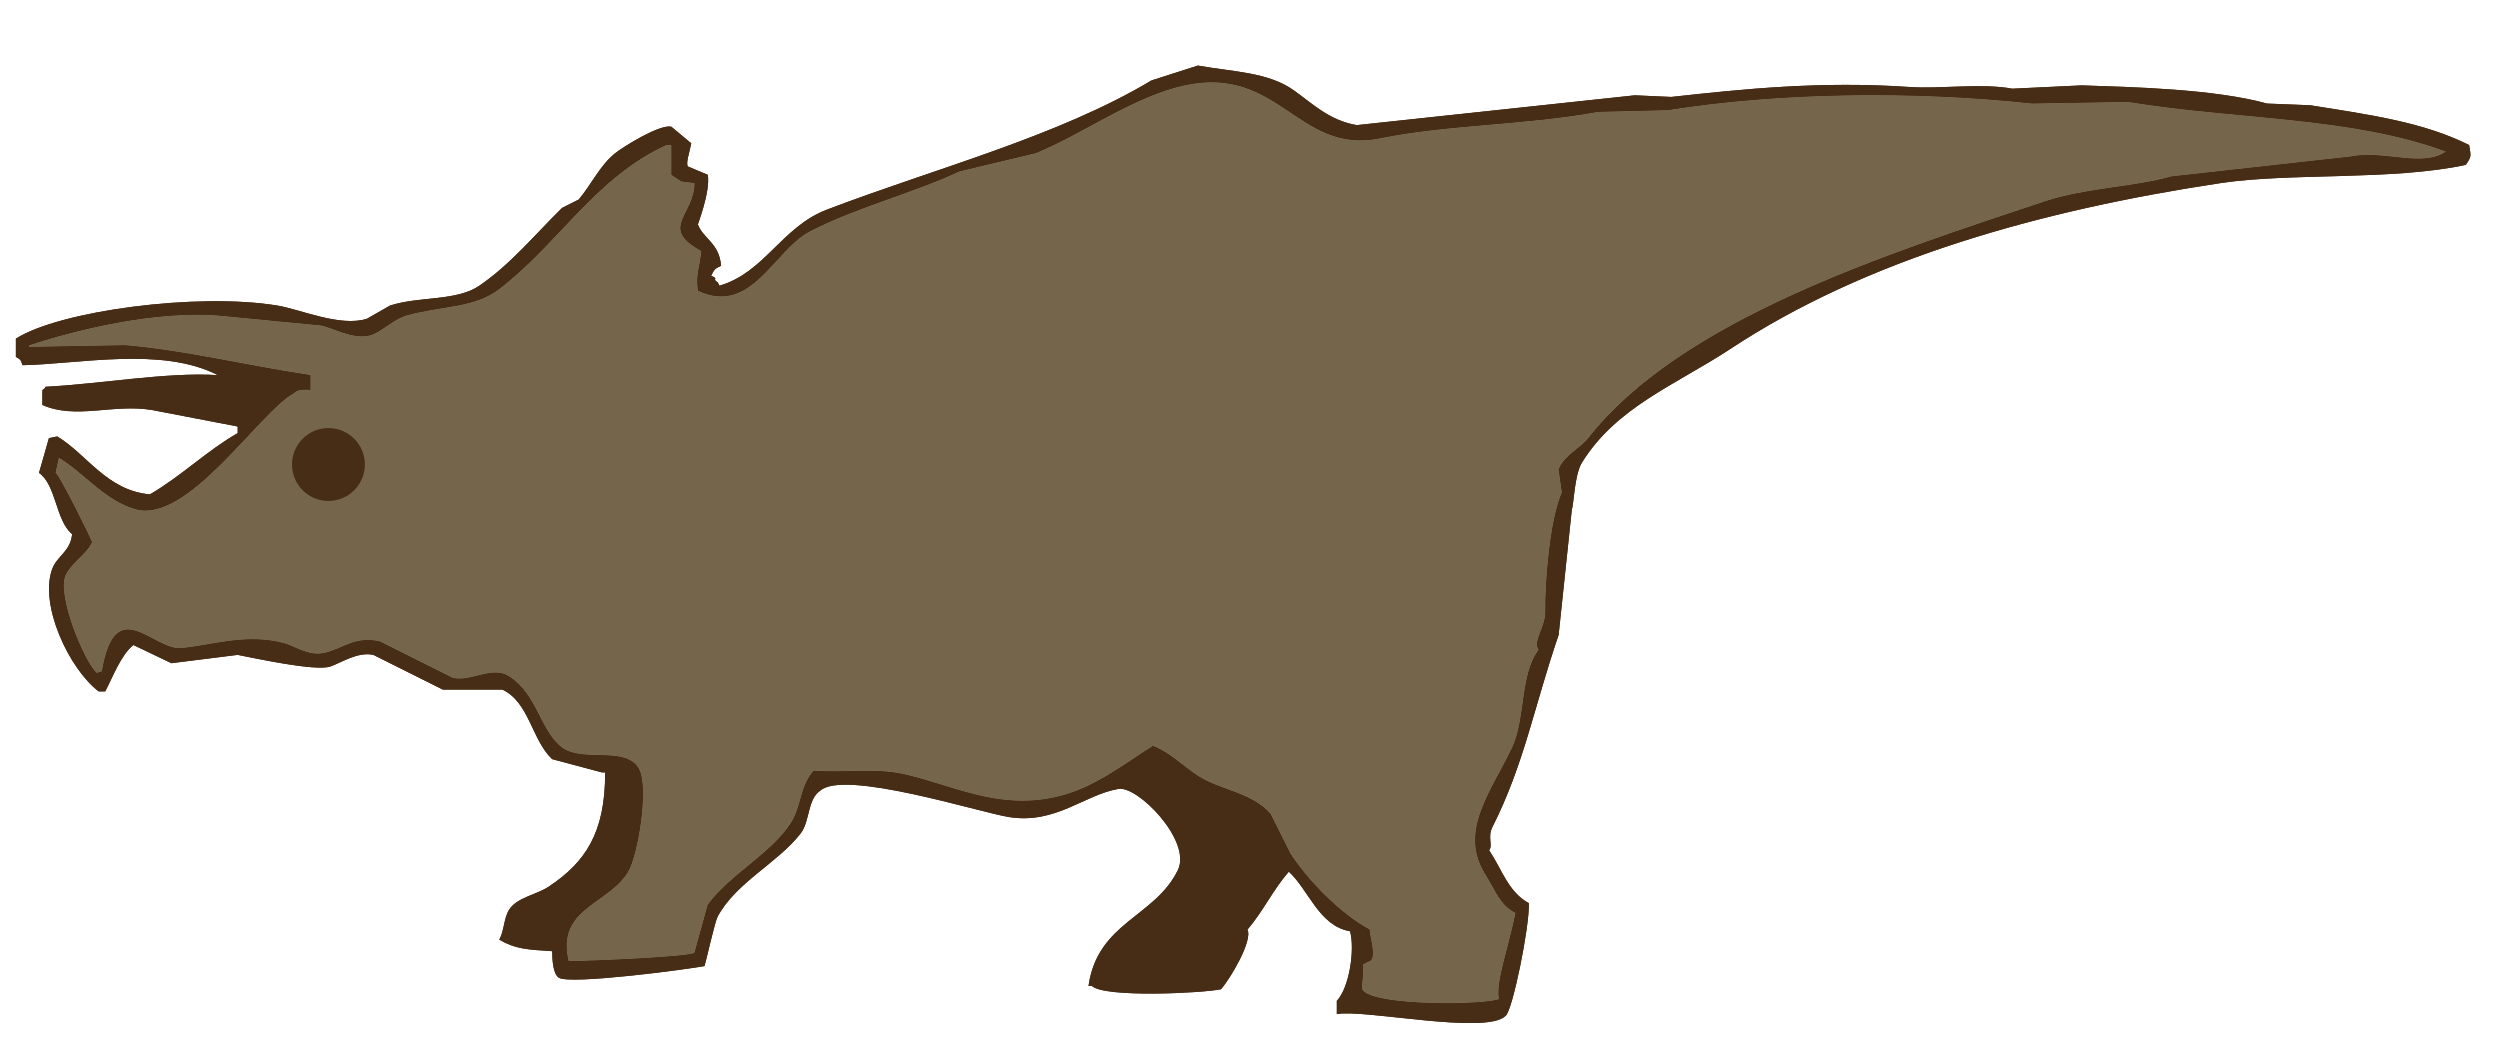
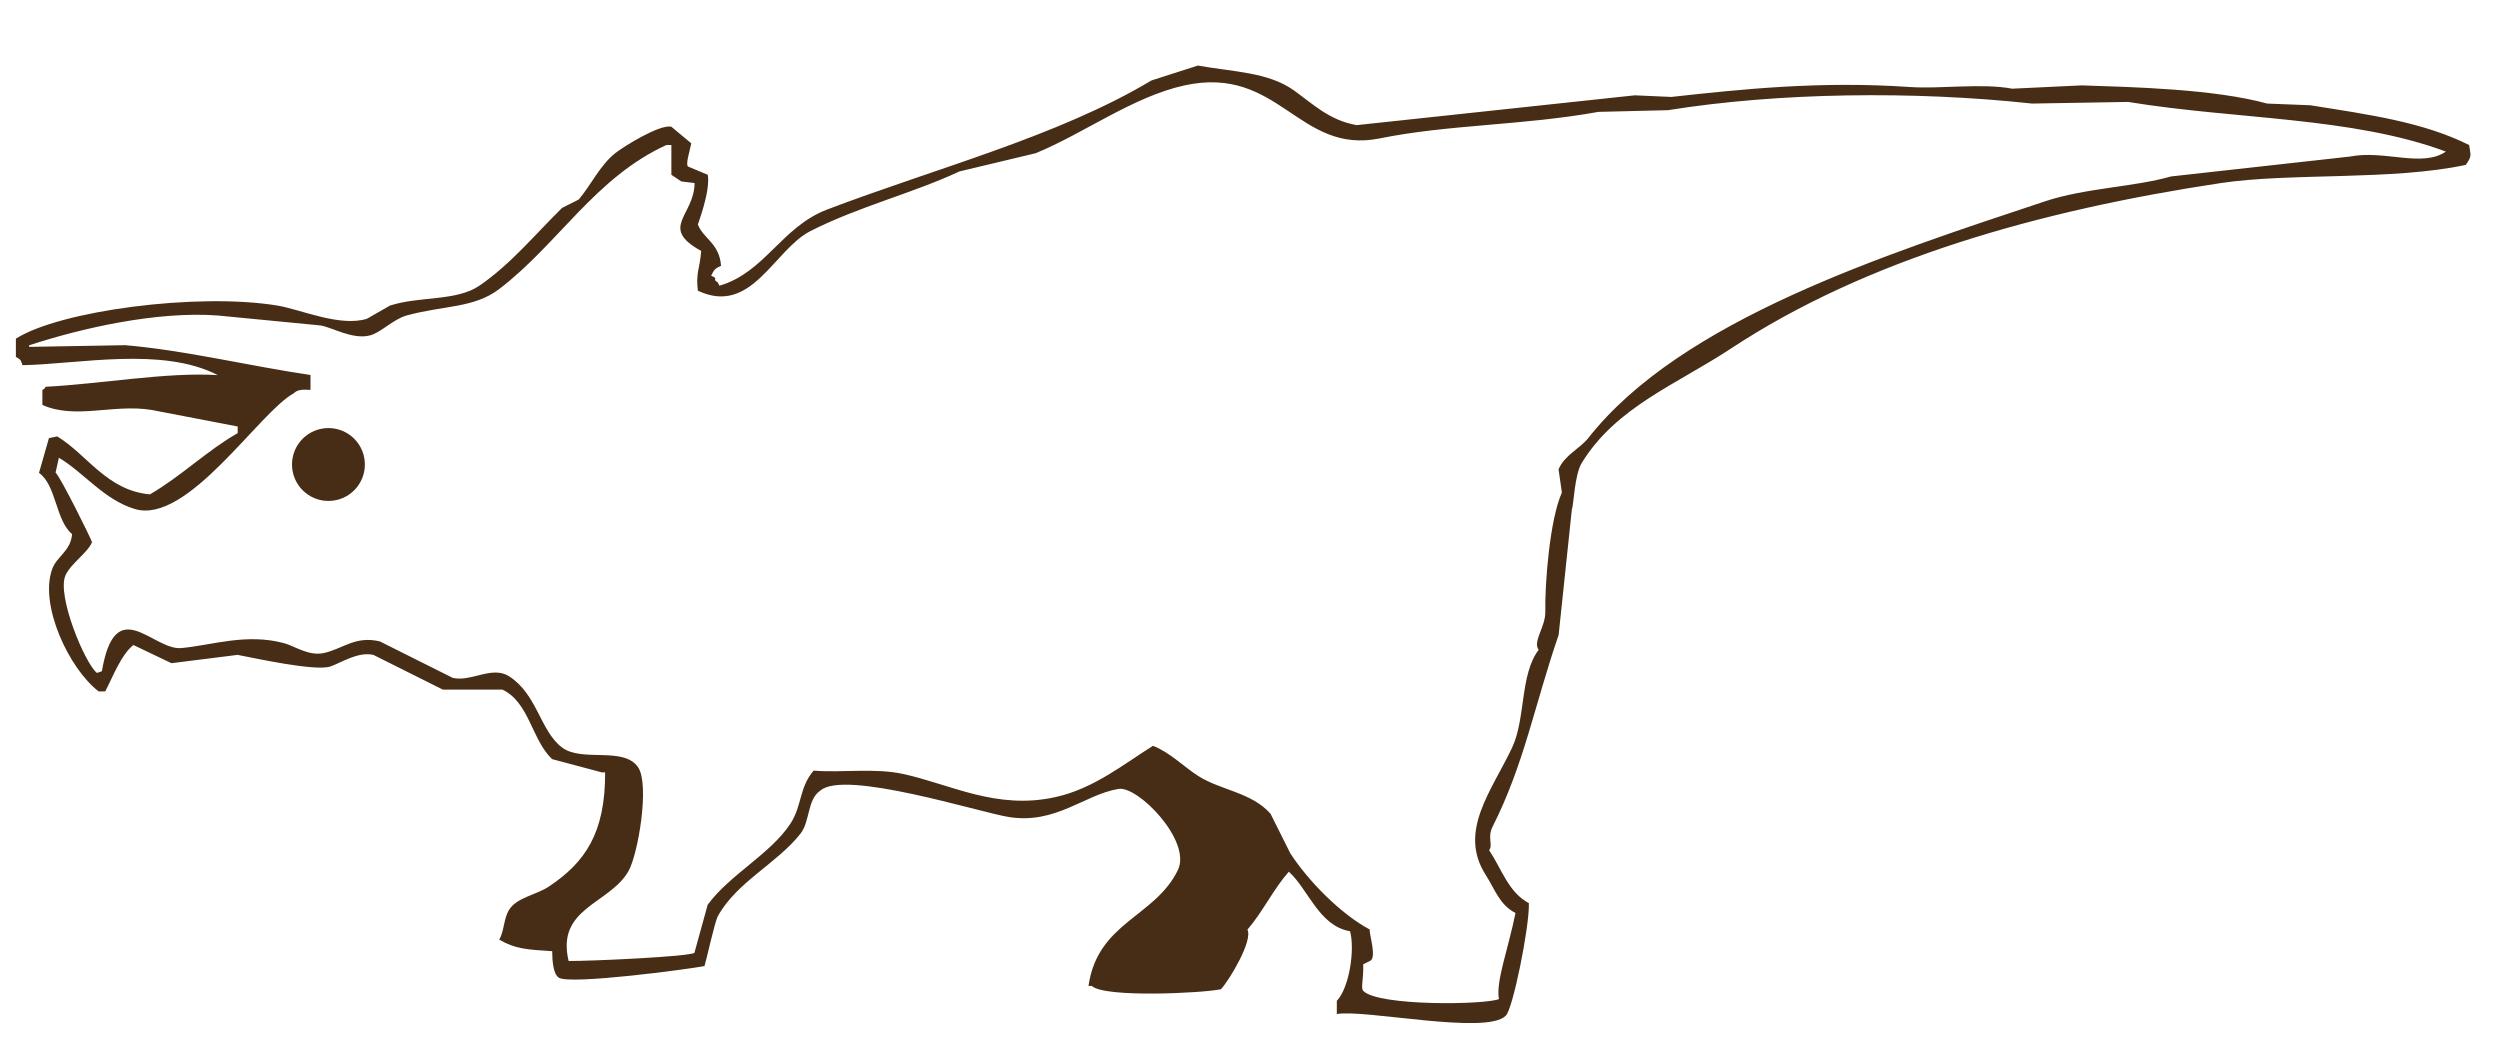
<svg xmlns="http://www.w3.org/2000/svg" version="1.1" id="レイヤー_1" x="0px" y="0px" viewBox="0 0 400 169.55" style="enable-background:new 0 0 400 169.55;" xml:space="preserve">
  <style type="text/css">
	.st0{fill-rule:evenodd;clip-rule:evenodd;fill:#75664B;}
	.st1{fill-rule:evenodd;clip-rule:evenodd;fill:#472D15;}
</style>
-   <path class="st0" d="M4.66,55.25c8.15-2.68,20.3-5.5,30.19-4.77c5.47,0.53,10.95,1.06,16.42,1.59c1.84,0.28,5.15,2.33,7.95,1.59  c1.71-0.45,3.74-2.6,5.83-3.18c5.88-1.63,10.77-1.14,14.83-4.24c9.42-7.19,15.34-17.83,26.75-23.04c0.26,0,0.53,0,0.79,0  c0,1.59,0,3.18,0,4.77c0.53,0.35,1.06,0.7,1.59,1.06c0.71,0.09,1.41,0.17,2.12,0.26c-0.02,5.22-5.75,7.12,1.06,10.86  c-0.22,2.89-0.89,3.48-0.53,6.36c8.59,4.08,12.17-6.57,18.01-9.54c7.76-3.94,16.29-6.02,23.84-9.54c4.06-0.97,8.12-1.94,12.18-2.91  c7.65-3.12,15.62-9.07,23.84-10.86c15.16-3.29,18.2,11.13,31.25,8.48c11.05-2.24,22.83-2.05,34.96-4.24  c3.71-0.09,7.42-0.18,11.12-0.27c17.73-2.84,39.33-3.11,58.27-1.06c5.12-0.09,10.24-0.18,15.36-0.26  c17.5,2.85,35.77,2.36,50.85,7.94c-3.8,2.62-9.83-0.3-15.36,0.8c-9.53,1.06-19.07,2.12-28.61,3.18c-5.89,1.69-13.76,1.85-20.13,3.97  c-25.63,8.53-58.26,18.99-73.1,37.87c-1.33,1.69-3.86,2.78-4.77,5.03c0.18,1.24,0.35,2.48,0.53,3.71  c-1.97,4.39-2.74,14.79-2.65,19.07c0.05,2.39-2.07,4.8-1.06,6.09c-3,3.9-2.08,11.04-4.24,15.62c-3.28,6.96-8.7,13.41-4.24,20.39  c1.54,2.41,2.2,4.77,4.77,6.1c-1.21,5.94-3.18,11.01-2.65,13.77c-2.11,0.92-19.32,1.18-21.72-1.32c-0.42-0.44,0.09-2.02,0-4.24  c0.35-0.18,0.71-0.35,1.06-0.53c1.22-0.46-0.19-4.48,0-5.03c-4.72-2.53-9.86-7.81-12.71-12.18c-1.06-2.12-2.12-4.24-3.18-6.36  c-3.1-3.47-8.02-3.73-11.65-6.09c-2.37-1.54-4.42-3.7-7.15-4.77c-4.64,2.89-9.45,6.85-15.63,8.21c-9.43,2.09-16.78-2.06-24.37-3.71  c-4.56-0.99-9.8-0.16-14.3-0.53c-2.33,2.71-1.84,5.62-3.71,8.48c-3.2,4.87-9.69,8.14-13.24,12.98c-0.71,2.56-1.41,5.12-2.12,7.68  c-0.65,0.62-16.61,1.34-20.13,1.32c-2.03-8.48,6.43-9.05,9.53-14.3c1.58-2.67,3.47-13.91,1.59-16.69c-2.3-3.4-8.97-0.75-12.18-3.18  c-3.51-2.65-3.94-8.5-8.48-11.39c-2.71-1.73-6.09,0.95-9,0.26c-3.89-1.94-7.77-3.88-11.65-5.83c-3.96-0.96-5.95,1.21-9,1.86  c-2.43,0.51-4.67-1.14-6.36-1.59c-6.05-1.62-11.56,0.35-16.42,0.79c-4.54,0.42-10.54-9.01-12.71,3.71  c-0.26,0.09-0.53,0.18-0.79,0.27c-1.9-1.48-6.47-12.4-5.03-15.62c0.85-1.9,3.57-3.62,4.24-5.3c0.06-0.14-5.08-10.54-5.83-11.13  c0.18-0.79,0.35-1.59,0.53-2.38c3.99,2.35,7.21,6.73,12.18,8.21c8.43,2.5,19.9-15.58,25.43-18.54c0.59-0.6,1.37-0.59,2.65-0.53  c0-0.79,0-1.59,0-2.38c-9.74-1.43-20.12-3.97-29.66-4.77c-4.94,0.09-9.89,0.18-14.83,0.26c-0.18,0-0.35,0-0.53,0  C4.66,55.43,4.66,55.34,4.66,55.25z" />
  <g>
-     <path class="st1" d="M3.6,58.43c9.03-0.17,22.33-3.01,31.25,1.59c-8.09-0.52-18.88,1.43-27.54,1.86c-0.37,0.5-0.02,0.16-0.53,0.53   c0,0.8,0,1.59,0,2.38c5.32,2.37,11.31-0.2,17.48,0.8c4.59,0.88,9.18,1.77,13.77,2.65c0,0.35,0,0.71,0,1.06   c-4.85,2.75-8.98,6.85-14.04,9.8c-6.91-0.62-10.06-6.39-14.83-9.27c-0.44,0.09-0.88,0.18-1.33,0.27c-0.53,1.85-1.06,3.71-1.59,5.56   c2.79,1.96,2.64,7.61,5.3,9.8c-0.26,2.77-2.41,3.49-3.18,5.56c-2.12,5.73,2.67,15.97,7.42,19.6c0.35,0,0.7,0,1.06,0   c1.21-2.3,2.51-5.83,4.5-7.42c2.03,0.97,4.06,1.94,6.09,2.91c3.53-0.44,7.06-0.88,10.59-1.33c2.62,0.49,12.39,2.67,14.83,1.86   c1.63-0.54,4.38-2.42,6.89-1.86c3.71,1.86,7.42,3.71,11.12,5.56c3.18,0,6.36,0,9.53,0c4.29,2.02,4.7,8.07,7.95,11.12   c2.65,0.71,5.3,1.41,7.95,2.12c0.18,0,0.35,0,0.53,0c0.04,9.79-3.26,14.43-9,18.27c-1.99,1.33-5.12,1.73-6.36,3.71   c-0.9,1.44-0.78,3.48-1.59,4.77c2.54,1.52,4.56,1.61,8.48,1.86c0.01,1.53,0.16,3.65,1.06,4.24c1.79,1.17,20.88-1.38,23.31-1.86   c0.32-1.02,1.64-7.07,2.12-7.95c2.98-5.47,9.53-8.5,13.24-13.24c1.55-1.98,1.06-5.47,3.18-6.89c3.88-3.4,25.42,3.48,30.19,4.24   c7.47,1.18,12.07-3.59,17.48-4.5c3.07-0.59,11.8,8.31,9.53,12.98c-3.66,7.55-12.84,8.31-14.3,18.54c0.18,0,0.35,0,0.53,0   c2.01,1.92,17.66,1.16,20.66,0.53c1.43-1.57,5.14-7.82,4.24-9.54c2.47-2.87,4.15-6.47,6.62-9.27c3.14,2.83,4.81,8.68,9.8,9.53   c0.81,3-0.15,9.1-2.12,11.13c0,0.71,0,1.41,0,2.12c4.36-0.82,23.99,3.4,27.02,0.27c1.09-0.84,3.81-14.11,3.71-18.01   c-3.29-1.77-4.33-5.44-6.36-8.48c0.66-0.78-0.31-2.05,0.53-3.71c5.09-10.06,6.73-19.52,10.59-30.72   c0.71-6.71,1.41-13.42,2.12-20.13c0.3-0.64,0.41-5.51,1.59-7.42c5.5-8.93,15.06-12.49,23.84-18.27   c21.69-14.3,49.39-22.12,78.4-26.49c11.08-1.67,27.45-0.38,39.2-2.91c0.98-1.43,0.8-1.39,0.53-3.18   c-7.36-3.66-15.8-4.83-25.43-6.36c-2.3-0.09-4.59-0.18-6.89-0.27c-8.48-2.34-21.59-2.64-29.66-2.91   c-3.71,0.18-7.42,0.35-11.12,0.53c-4.88-0.92-11.48,0.07-16.42-0.27c-14.28-0.98-26.78,0.34-38.14,1.59   c-1.94-0.09-3.89-0.18-5.83-0.26c-14.83,1.59-29.66,3.18-44.49,4.77c-4.38-0.75-7.06-3.42-10.06-5.56   c-4.11-2.93-9.67-2.95-15.36-3.97c-2.47,0.79-4.94,1.59-7.42,2.38c-15.07,9.01-34.5,14.02-51.91,20.66   c-7.29,2.78-9.97,10.08-17.22,12.18c-0.09-0.18-0.18-0.35-0.27-0.53c-1.06-0.63,0.33-0.5-1.06-1.06c0.47-0.94,0.58-1.16,1.59-1.59   c-0.28-3.65-2.85-4.32-3.71-6.62c-0.02-0.05,2.02-5.25,1.59-7.94c-1.06-0.44-2.12-0.89-3.18-1.33c-0.39-0.45,0.28-2.38,0.53-3.71   c-1.06-0.88-2.12-1.77-3.18-2.65c-1.81-0.47-7.74,3.22-9,4.24c-2.46,1.98-3.78,4.98-5.83,7.41c-0.88,0.44-1.77,0.88-2.65,1.33   c-4.26,4.17-8.25,9.05-13.24,12.45c-3.71,2.52-9.51,1.64-14.3,3.18c-1.24,0.71-2.47,1.41-3.71,2.12c-4.31,1.33-10.58-1.5-14.3-2.12   c-12.81-2.11-34.88,0.83-41.85,5.3c0,0.97,0,1.94,0,2.91C3.33,57.59,3.26,57.45,3.6,58.43z M4.66,55.25   c8.15-2.68,20.3-5.5,30.19-4.77c5.47,0.53,10.95,1.06,16.42,1.59c1.84,0.28,5.15,2.33,7.95,1.59c1.71-0.45,3.74-2.6,5.83-3.18   c5.88-1.63,10.77-1.14,14.83-4.24c9.42-7.19,15.34-17.83,26.75-23.04c0.26,0,0.53,0,0.79,0c0,1.59,0,3.18,0,4.77   c0.53,0.35,1.06,0.7,1.59,1.06c0.71,0.09,1.41,0.17,2.12,0.26c-0.02,5.22-5.75,7.12,1.06,10.86c-0.22,2.89-0.89,3.48-0.53,6.36   c8.59,4.08,12.17-6.57,18.01-9.54c7.76-3.94,16.29-6.02,23.84-9.54c4.06-0.97,8.12-1.94,12.18-2.91   c7.65-3.12,15.62-9.07,23.84-10.86c15.16-3.29,18.2,11.13,31.25,8.48c11.05-2.24,22.83-2.05,34.96-4.24   c3.71-0.09,7.42-0.18,11.12-0.27c17.73-2.84,39.33-3.11,58.27-1.06c5.12-0.09,10.24-0.18,15.36-0.26   c17.5,2.85,35.77,2.36,50.85,7.94c-3.8,2.62-9.83-0.3-15.36,0.8c-9.53,1.06-19.07,2.12-28.61,3.18   c-5.89,1.69-13.76,1.85-20.13,3.97c-25.63,8.53-58.26,18.99-73.1,37.87c-1.33,1.69-3.86,2.78-4.77,5.03   c0.18,1.24,0.35,2.48,0.53,3.71c-1.97,4.39-2.74,14.79-2.65,19.07c0.05,2.39-2.07,4.8-1.06,6.09c-3,3.9-2.08,11.04-4.24,15.62   c-3.28,6.96-8.7,13.41-4.24,20.39c1.54,2.41,2.2,4.77,4.77,6.1c-1.21,5.94-3.18,11.01-2.65,13.77c-2.11,0.92-19.32,1.18-21.72-1.32   c-0.42-0.44,0.09-2.02,0-4.24c0.35-0.18,0.71-0.35,1.06-0.53c1.22-0.46-0.19-4.48,0-5.03c-4.72-2.53-9.86-7.81-12.71-12.18   c-1.06-2.12-2.12-4.24-3.18-6.36c-3.1-3.47-8.02-3.73-11.65-6.09c-2.37-1.54-4.42-3.7-7.15-4.77c-4.64,2.89-9.45,6.85-15.63,8.21   c-9.43,2.09-16.78-2.06-24.37-3.71c-4.56-0.99-9.8-0.16-14.3-0.53c-2.33,2.71-1.84,5.62-3.71,8.48c-3.2,4.87-9.69,8.14-13.24,12.98   c-0.71,2.56-1.41,5.12-2.12,7.68c-0.65,0.62-16.61,1.34-20.13,1.32c-2.03-8.48,6.43-9.05,9.53-14.3   c1.58-2.67,3.47-13.91,1.59-16.69c-2.3-3.4-8.97-0.75-12.18-3.18c-3.51-2.65-3.94-8.5-8.48-11.39c-2.71-1.73-6.09,0.95-9,0.26   c-3.89-1.94-7.77-3.88-11.65-5.83c-3.96-0.96-5.95,1.21-9,1.86c-2.43,0.51-4.67-1.14-6.36-1.59c-6.05-1.62-11.56,0.35-16.42,0.79   c-4.54,0.42-10.54-9.01-12.71,3.71c-0.26,0.09-0.53,0.18-0.79,0.27c-1.9-1.48-6.47-12.4-5.03-15.62c0.85-1.9,3.57-3.62,4.24-5.3   c0.06-0.14-5.08-10.54-5.83-11.13c0.18-0.79,0.35-1.59,0.53-2.38c3.99,2.35,7.21,6.73,12.18,8.21c8.43,2.5,19.9-15.58,25.43-18.54   c0.59-0.6,1.37-0.59,2.65-0.53c0-0.79,0-1.59,0-2.38c-9.74-1.43-20.12-3.97-29.66-4.77c-4.94,0.09-9.89,0.18-14.83,0.26   c-0.18,0-0.35,0-0.53,0C4.66,55.43,4.66,55.34,4.66,55.25z" />
    <path class="st1" d="M3.6,58.43c9.03-0.17,22.33-3.01,31.25,1.59c-8.09-0.52-18.88,1.43-27.54,1.86c-0.37,0.5-0.02,0.16-0.53,0.53   c0,0.8,0,1.59,0,2.38c5.32,2.37,11.31-0.2,17.48,0.8c4.59,0.88,9.18,1.77,13.77,2.65c0,0.35,0,0.71,0,1.06   c-4.85,2.75-8.98,6.85-14.04,9.8c-6.91-0.62-10.06-6.39-14.83-9.27c-0.44,0.09-0.88,0.18-1.33,0.27c-0.53,1.85-1.06,3.71-1.59,5.56   c2.79,1.96,2.64,7.61,5.3,9.8c-0.26,2.77-2.41,3.49-3.18,5.56c-2.12,5.73,2.67,15.97,7.42,19.6c0.35,0,0.7,0,1.06,0   c1.21-2.3,2.51-5.83,4.5-7.42c2.03,0.97,4.06,1.94,6.09,2.91c3.53-0.44,7.06-0.88,10.59-1.33c2.62,0.49,12.39,2.67,14.83,1.86   c1.63-0.54,4.38-2.42,6.89-1.86c3.71,1.86,7.42,3.71,11.12,5.56c3.18,0,6.36,0,9.53,0c4.29,2.02,4.7,8.07,7.95,11.12   c2.65,0.71,5.3,1.41,7.95,2.12c0.18,0,0.35,0,0.53,0c0.04,9.79-3.26,14.43-9,18.27c-1.99,1.33-5.12,1.73-6.36,3.71   c-0.9,1.44-0.78,3.48-1.59,4.77c2.54,1.52,4.56,1.61,8.48,1.86c0.01,1.53,0.16,3.65,1.06,4.24c1.79,1.17,20.88-1.38,23.31-1.86   c0.32-1.02,1.64-7.07,2.12-7.95c2.98-5.47,9.53-8.5,13.24-13.24c1.55-1.98,1.06-5.47,3.18-6.89c3.88-3.4,25.42,3.48,30.19,4.24   c7.47,1.18,12.07-3.59,17.48-4.5c3.07-0.59,11.8,8.31,9.53,12.98c-3.66,7.55-12.84,8.31-14.3,18.54c0.18,0,0.35,0,0.53,0   c2.01,1.92,17.66,1.16,20.66,0.53c1.43-1.57,5.14-7.82,4.24-9.54c2.47-2.87,4.15-6.47,6.62-9.27c3.14,2.83,4.81,8.68,9.8,9.53   c0.81,3-0.15,9.1-2.12,11.13c0,0.71,0,1.41,0,2.12c4.36-0.82,23.99,3.4,27.02,0.27c1.09-0.84,3.81-14.11,3.71-18.01   c-3.29-1.77-4.33-5.44-6.36-8.48c0.66-0.78-0.31-2.05,0.53-3.71c5.09-10.06,6.73-19.52,10.59-30.72   c0.71-6.71,1.41-13.42,2.12-20.13c0.3-0.64,0.41-5.51,1.59-7.42c5.5-8.93,15.06-12.49,23.84-18.27   c21.69-14.3,49.39-22.12,78.4-26.49c11.08-1.67,27.45-0.38,39.2-2.91c0.98-1.43,0.8-1.39,0.53-3.18   c-7.36-3.66-15.8-4.83-25.43-6.36c-2.3-0.09-4.59-0.18-6.89-0.27c-8.48-2.34-21.59-2.64-29.66-2.91   c-3.71,0.18-7.42,0.35-11.12,0.53c-4.88-0.92-11.48,0.07-16.42-0.27c-14.28-0.98-26.78,0.34-38.14,1.59   c-1.94-0.09-3.89-0.18-5.83-0.26c-14.83,1.59-29.66,3.18-44.49,4.77c-4.38-0.75-7.06-3.42-10.06-5.56   c-4.11-2.93-9.67-2.95-15.36-3.97c-2.47,0.79-4.94,1.59-7.42,2.38c-15.07,9.01-34.5,14.02-51.91,20.66   c-7.29,2.78-9.97,10.08-17.22,12.18c-0.09-0.18-0.18-0.35-0.27-0.53c-1.06-0.63,0.33-0.5-1.06-1.06c0.47-0.94,0.58-1.16,1.59-1.59   c-0.28-3.65-2.85-4.32-3.71-6.62c-0.02-0.05,2.02-5.25,1.59-7.94c-1.06-0.44-2.12-0.89-3.18-1.33c-0.39-0.45,0.28-2.38,0.53-3.71   c-1.06-0.88-2.12-1.77-3.18-2.65c-1.81-0.47-7.74,3.22-9,4.24c-2.46,1.98-3.78,4.98-5.83,7.41c-0.88,0.44-1.77,0.88-2.65,1.33   c-4.26,4.17-8.25,9.05-13.24,12.45c-3.71,2.52-9.51,1.64-14.3,3.18c-1.24,0.71-2.47,1.41-3.71,2.12c-4.31,1.33-10.58-1.5-14.3-2.12   c-12.81-2.11-34.88,0.83-41.85,5.3c0,0.97,0,1.94,0,2.91C3.33,57.59,3.26,57.45,3.6,58.43z M4.66,55.25   c8.15-2.68,20.3-5.5,30.19-4.77c5.47,0.53,10.95,1.06,16.42,1.59c1.84,0.28,5.15,2.33,7.95,1.59c1.71-0.45,3.74-2.6,5.83-3.18   c5.88-1.63,10.77-1.14,14.83-4.24c9.42-7.19,15.34-17.83,26.75-23.04c0.26,0,0.53,0,0.79,0c0,1.59,0,3.18,0,4.77   c0.53,0.35,1.06,0.7,1.59,1.06c0.71,0.09,1.41,0.17,2.12,0.26c-0.02,5.22-5.75,7.12,1.06,10.86c-0.22,2.89-0.89,3.48-0.53,6.36   c8.59,4.08,12.17-6.57,18.01-9.54c7.76-3.94,16.29-6.02,23.84-9.54c4.06-0.97,8.12-1.94,12.18-2.91   c7.65-3.12,15.62-9.07,23.84-10.86c15.16-3.29,18.2,11.13,31.25,8.48c11.05-2.24,22.83-2.05,34.96-4.24   c3.71-0.09,7.42-0.18,11.12-0.27c17.73-2.84,39.33-3.11,58.27-1.06c5.12-0.09,10.24-0.18,15.36-0.26   c17.5,2.85,35.77,2.36,50.85,7.94c-3.8,2.62-9.83-0.3-15.36,0.8c-9.53,1.06-19.07,2.12-28.61,3.18   c-5.89,1.69-13.76,1.85-20.13,3.97c-25.63,8.53-58.26,18.99-73.1,37.87c-1.33,1.69-3.86,2.78-4.77,5.03   c0.18,1.24,0.35,2.48,0.53,3.71c-1.97,4.39-2.74,14.79-2.65,19.07c0.05,2.39-2.07,4.8-1.06,6.09c-3,3.9-2.08,11.04-4.24,15.62   c-3.28,6.96-8.7,13.41-4.24,20.39c1.54,2.41,2.2,4.77,4.77,6.1c-1.21,5.94-3.18,11.01-2.65,13.77c-2.11,0.92-19.32,1.18-21.72-1.32   c-0.42-0.44,0.09-2.02,0-4.24c0.35-0.18,0.71-0.35,1.06-0.53c1.22-0.46-0.19-4.48,0-5.03c-4.72-2.53-9.86-7.81-12.71-12.18   c-1.06-2.12-2.12-4.24-3.18-6.36c-3.1-3.47-8.02-3.73-11.65-6.09c-2.37-1.54-4.42-3.7-7.15-4.77c-4.64,2.89-9.45,6.85-15.63,8.21   c-9.43,2.09-16.78-2.06-24.37-3.71c-4.56-0.99-9.8-0.16-14.3-0.53c-2.33,2.71-1.84,5.62-3.71,8.48c-3.2,4.87-9.69,8.14-13.24,12.98   c-0.71,2.56-1.41,5.12-2.12,7.68c-0.65,0.62-16.61,1.34-20.13,1.32c-2.03-8.48,6.43-9.05,9.53-14.3   c1.58-2.67,3.47-13.91,1.59-16.69c-2.3-3.4-8.97-0.75-12.18-3.18c-3.51-2.65-3.94-8.5-8.48-11.39c-2.71-1.73-6.09,0.95-9,0.26   c-3.89-1.94-7.77-3.88-11.65-5.83c-3.96-0.96-5.95,1.21-9,1.86c-2.43,0.51-4.67-1.14-6.36-1.59c-6.05-1.62-11.56,0.35-16.42,0.79   c-4.54,0.42-10.54-9.01-12.71,3.71c-0.26,0.09-0.53,0.18-0.79,0.27c-1.9-1.48-6.47-12.4-5.03-15.62c0.85-1.9,3.57-3.62,4.24-5.3   c0.06-0.14-5.08-10.54-5.83-11.13c0.18-0.79,0.35-1.59,0.53-2.38c3.99,2.35,7.21,6.73,12.18,8.21c8.43,2.5,19.9-15.58,25.43-18.54   c0.59-0.6,1.37-0.59,2.65-0.53c0-0.79,0-1.59,0-2.38c-9.74-1.43-20.12-3.97-29.66-4.77c-4.94,0.09-9.89,0.18-14.83,0.26   c-0.18,0-0.35,0-0.53,0C4.66,55.43,4.66,55.34,4.66,55.25z" />
    <path class="st1" d="M46.72,74.32c0-3.22,2.61-5.83,5.83-5.83s5.83,2.61,5.83,5.83c0,3.22-2.61,5.83-5.83,5.83   S46.72,77.54,46.72,74.32z" />
  </g>
</svg>